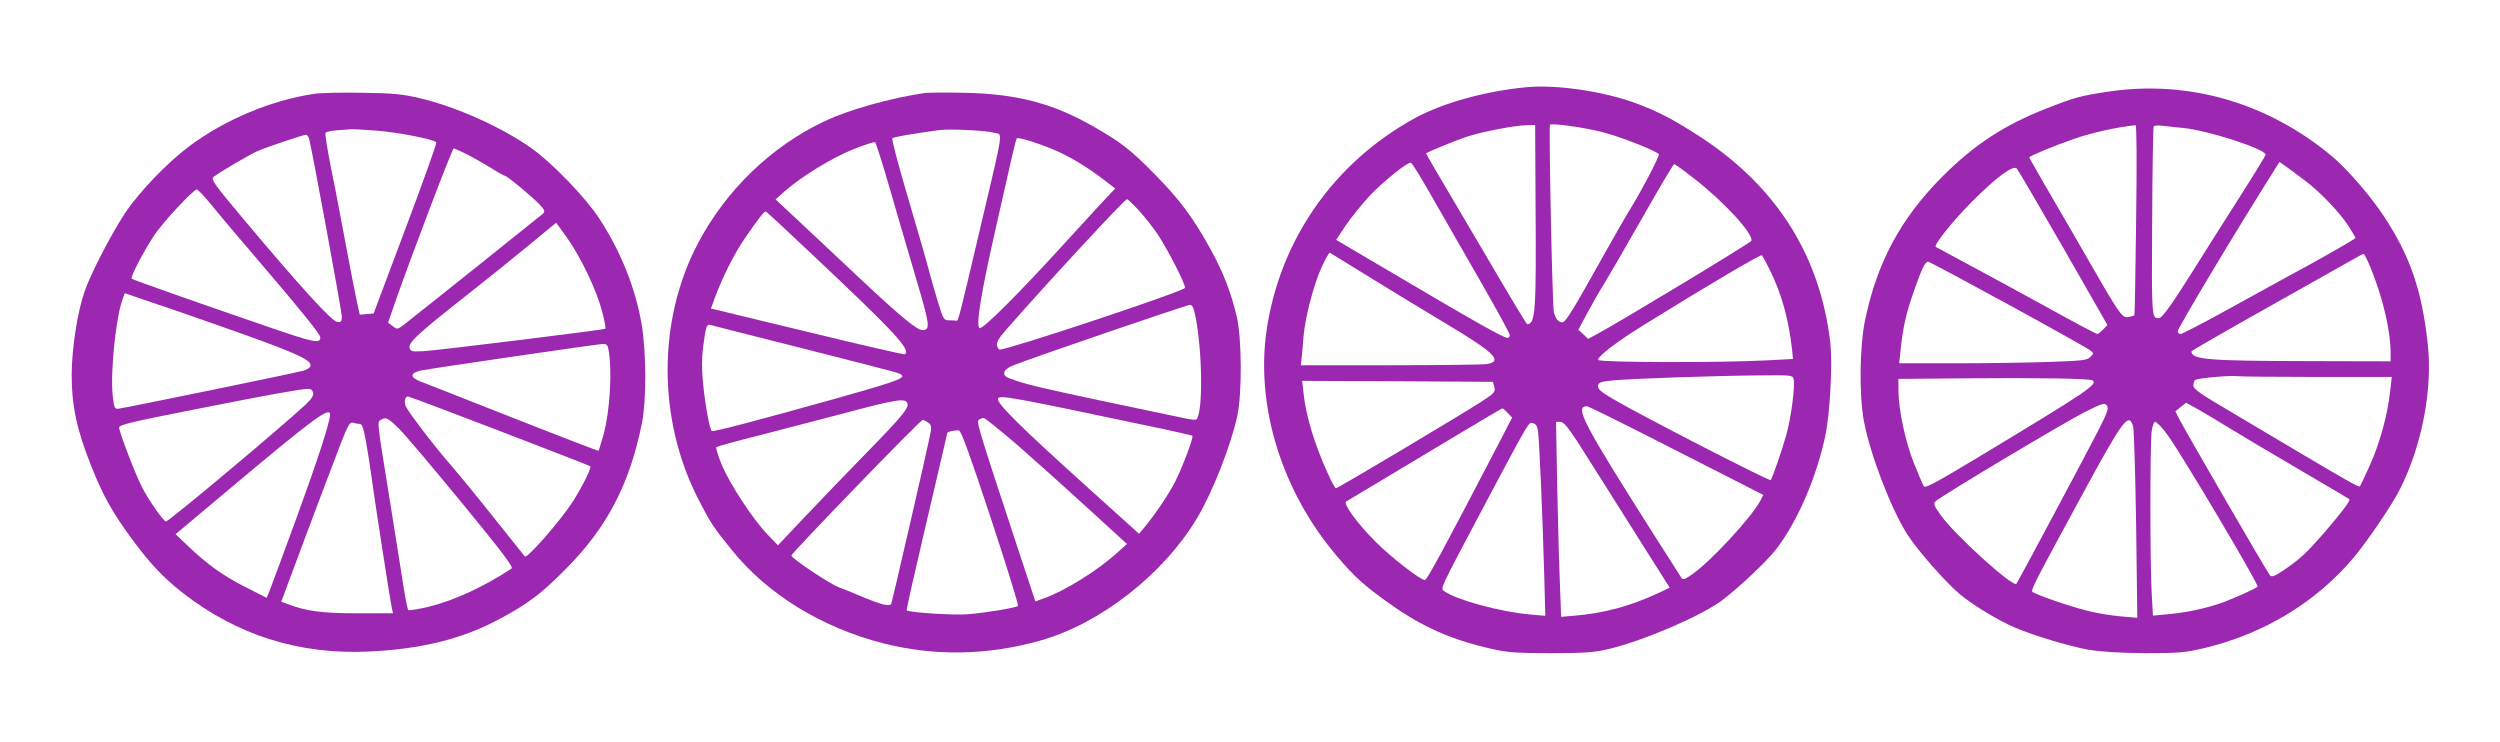
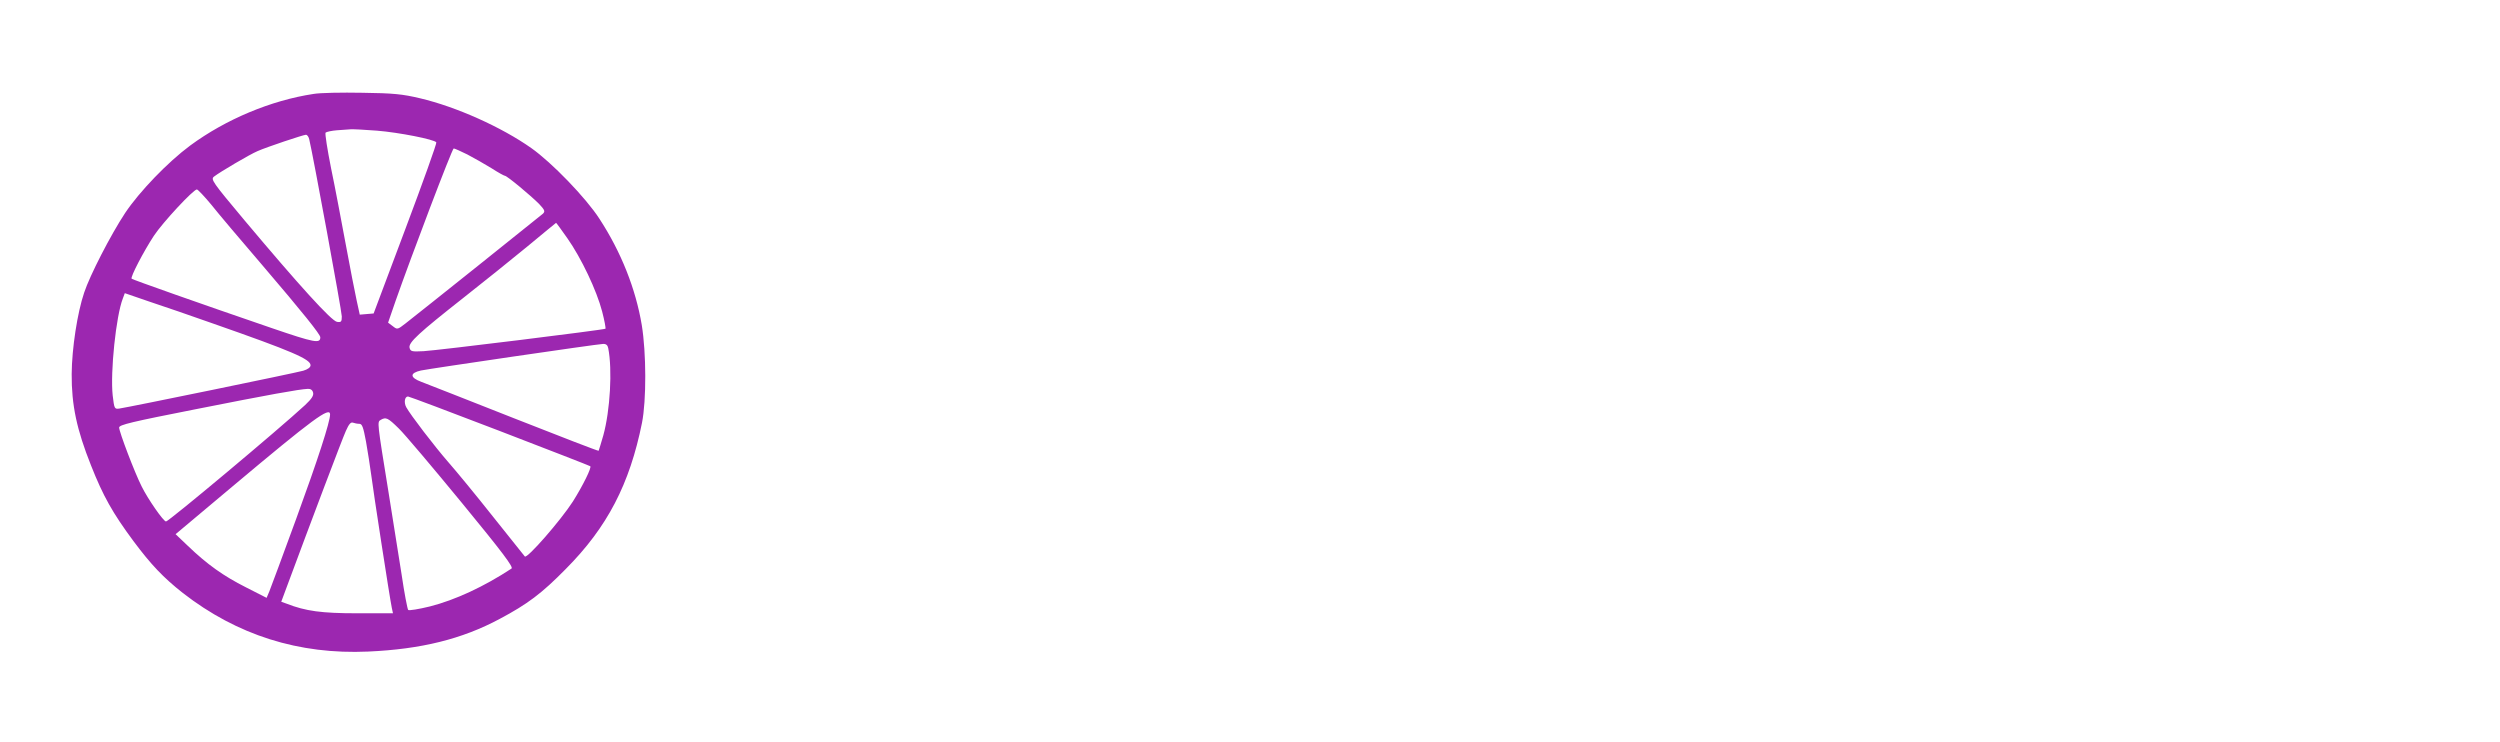
<svg xmlns="http://www.w3.org/2000/svg" version="1.0" width="1280pt" height="380pt" viewBox="0 0 1280 380" preserveAspectRatio="xMidYMid meet">
  <g transform="translate(0,380) scale(0.1,-0.1)" fill="#9c27b0" stroke="none">
-     <path d="M7810 3353 c-212 -21 -424 -81 -564 -157 -418 -228 -696 -628 -762 -1094 -54 -387 80 -818 359 -1147 94 -111 142 -154 275 -248 166 -118 314 -183 522 -230 81 -18 126 -21 300 -21 173 0 219 3 296 21 178 42 476 170 582 250 88 67 229 200 276 261 109 142 205 364 251 578 25 114 38 374 26 481 -52 442 -272 792 -656 1046 -137 90 -222 135 -338 178 -168 62 -414 98 -567 82z m392 -229 c89 -22 271 -93 291 -113 7 -7 -93 -197 -157 -299 -14 -23 -65 -112 -114 -199 -173 -310 -206 -363 -223 -363 -20 0 -33 16 -43 50 -8 25 -27 950 -20 961 6 10 169 -12 266 -37z m-340 -356 c4 -561 0 -627 -43 -628 -3 0 -97 156 -209 348 -112 191 -228 387 -257 436 -29 49 -52 90 -51 91 9 8 154 67 208 85 75 25 245 58 307 59 l43 1 2 -392z m-537 36 c50 -87 162 -282 248 -432 86 -150 157 -279 157 -287 0 -8 -5 -15 -10 -15 -23 0 -150 72 -662 374 l-217 128 50 75 c28 41 83 109 122 151 74 77 195 174 211 169 6 -2 51 -75 101 -163z m1346 84 c153 -118 308 -286 296 -321 -3 -10 -687 -423 -784 -474 l-52 -28 -25 24 -25 23 47 87 c25 47 64 115 87 151 22 36 110 188 195 337 85 150 158 273 162 273 3 0 48 -32 99 -72z m-1646 -515 c116 -71 284 -174 375 -228 252 -150 297 -195 213 -209 -21 -3 -244 -6 -495 -6 l-458 0 5 43 c2 23 7 70 9 103 8 98 52 267 92 354 20 44 39 78 43 76 3 -2 101 -62 216 -133z m2038 42 c59 -121 94 -246 112 -401 l5 -52 -132 -7 c-247 -13 -861 -11 -865 2 -6 16 94 93 230 177 340 211 602 365 608 359 4 -5 23 -39 42 -78z m120 -554 c9 -35 -12 -199 -38 -291 -24 -84 -71 -219 -79 -228 -7 -7 -670 334 -809 416 -61 36 -77 51 -75 67 3 17 13 21 73 27 82 9 518 24 756 26 155 2 167 1 172 -17z m-1532 -43 c6 -25 2 -30 -70 -77 -99 -64 -731 -441 -741 -441 -4 0 -21 30 -38 68 -71 154 -116 303 -128 420 l-7 62 488 -2 489 -3 7 -27z m790 -253 c167 -85 368 -187 446 -227 l141 -72 -13 -26 c-44 -86 -257 -316 -353 -382 -36 -25 -46 -28 -53 -17 -5 8 -70 111 -146 229 -358 565 -403 650 -338 650 7 0 149 -70 316 -155z m-722 121 l23 -24 -64 -124 c-294 -565 -372 -708 -383 -708 -22 0 -174 118 -250 194 -93 93 -170 197 -153 208 455 273 794 476 799 477 3 1 16 -10 28 -23z m155 -90 c7 -40 24 -439 32 -725 l6 -224 -80 7 c-153 14 -374 74 -437 119 -21 16 -31 -6 217 462 225 423 214 404 238 398 13 -3 21 -16 24 -37z m203 -58 c36 -57 98 -155 138 -218 40 -63 131 -208 203 -322 l131 -207 -57 -27 c-148 -69 -285 -105 -438 -117 l-61 -5 -6 162 c-4 88 -10 313 -14 499 l-6 337 22 0 c16 0 37 -24 88 -102z" />
-     <path d="M10790 3330 c-141 -21 -168 -29 -309 -84 -221 -87 -372 -186 -536 -350 -213 -214 -334 -438 -396 -736 -28 -134 -31 -388 -5 -520 33 -172 139 -447 222 -577 52 -81 194 -243 268 -305 68 -57 201 -137 284 -172 100 -42 274 -94 372 -112 66 -11 154 -17 290 -18 179 0 204 2 307 26 308 74 575 237 767 467 69 83 194 267 233 345 113 222 169 514 143 746 -30 274 -90 449 -226 655 -66 100 -180 232 -255 297 -331 281 -745 402 -1159 338z m147 -656 c-3 -268 -7 -487 -9 -489 -2 -1 -15 -5 -29 -8 -33 -8 -46 11 -219 313 -68 118 -161 279 -207 357 -45 79 -83 144 -83 147 0 7 123 58 232 96 90 31 215 59 312 69 6 1 7 -195 3 -485z m239 471 c127 -12 424 -108 424 -137 0 -5 -64 -109 -142 -231 -78 -122 -182 -287 -232 -367 -104 -166 -157 -239 -171 -239 -39 -1 -39 -2 -36 496 1 262 5 481 8 486 2 4 23 6 46 3 23 -3 69 -8 103 -11z m644 -284 c71 -57 158 -149 201 -213 21 -33 39 -63 39 -66 0 -4 -98 -61 -217 -127 -120 -65 -318 -174 -441 -242 -123 -68 -230 -123 -238 -123 -7 0 -14 6 -14 14 0 16 295 509 497 829 l24 38 52 -37 c29 -21 72 -54 97 -73z m-1256 -330 l226 -395 -22 -23 c-12 -13 -26 -23 -30 -23 -5 0 -123 62 -261 139 -139 76 -322 176 -407 221 -85 46 -157 85 -159 86 -11 9 87 133 184 230 125 126 213 191 231 171 6 -6 113 -189 238 -406z m1574 -103 c62 -152 102 -322 102 -435 l0 -43 -410 1 c-531 1 -609 8 -610 50 0 3 179 106 398 229 218 123 415 234 437 246 22 13 43 24 47 24 3 0 20 -33 36 -72z m-1859 -185 c218 -119 406 -225 419 -234 23 -17 23 -18 4 -37 -17 -17 -41 -19 -208 -25 -104 -4 -320 -7 -480 -7 l-290 0 7 68 c12 116 29 190 66 295 41 118 59 157 75 157 6 0 189 -98 407 -217z m1585 -373 l382 0 -9 -77 c-13 -120 -54 -266 -104 -377 -25 -56 -48 -103 -50 -106 -5 -6 -60 25 -288 160 -99 59 -267 158 -372 221 -159 93 -193 117 -193 136 0 12 5 25 10 28 15 9 179 24 214 19 16 -2 200 -4 410 -4z m-1151 -17 c31 -19 -20 -54 -591 -398 -211 -127 -265 -156 -272 -145 -5 8 -28 62 -51 119 -44 111 -79 276 -79 373 l0 58 353 3 c349 3 625 -1 640 -10z m36 -246 c-49 -97 -418 -788 -425 -796 -18 -20 -322 256 -390 355 -33 47 -36 56 -23 68 25 25 651 399 759 454 95 48 106 51 117 36 10 -14 4 -33 -38 -117z m656 7 c55 -34 217 -130 360 -214 143 -84 262 -154 264 -156 7 -6 -41 -69 -126 -168 -92 -106 -124 -136 -207 -193 -47 -32 -64 -39 -73 -30 -12 12 -428 730 -465 801 l-20 40 27 22 28 22 56 -31 c31 -17 101 -59 156 -93z m-483 1 c4 -16 11 -243 15 -504 l6 -474 -84 7 c-46 4 -122 16 -168 28 -91 22 -270 84 -285 98 -9 9 13 52 254 495 211 389 240 428 262 350z m176 -42 c68 -92 470 -769 461 -777 -12 -10 -113 -56 -174 -79 -86 -31 -186 -53 -286 -62 l-76 -7 -6 108 c-9 136 -9 762 -1 832 4 32 12 52 19 52 7 0 36 -30 63 -67z" />
    <path d="M1605 3319 c-218 -33 -449 -130 -631 -264 -115 -85 -260 -236 -333 -345 -74 -112 -181 -320 -210 -408 -35 -103 -63 -286 -64 -417 -1 -159 26 -285 99 -468 62 -157 111 -244 217 -387 91 -122 153 -187 253 -266 278 -216 594 -316 949 -300 271 12 481 64 673 167 143 76 215 130 338 255 214 215 328 436 391 749 23 116 22 359 -1 500 -31 186 -106 375 -217 545 -69 107 -244 288 -349 362 -152 107 -383 211 -570 255 -89 21 -135 26 -295 28 -104 2 -217 0 -250 -6z m325 -188 c112 -9 295 -45 304 -60 3 -4 -68 -203 -158 -442 l-163 -434 -36 -3 -35 -3 -16 73 c-9 40 -34 170 -56 288 -22 118 -55 294 -75 389 -19 96 -32 178 -28 182 5 4 31 10 58 12 28 2 59 4 70 5 11 1 72 -2 135 -7z m-347 -43 c20 -83 167 -882 167 -908 0 -27 -3 -31 -24 -28 -28 3 -197 190 -475 521 -165 197 -173 209 -155 223 31 24 182 113 222 130 47 21 233 83 248 84 7 0 14 -10 17 -22z m810 -79 c34 -18 89 -49 123 -70 34 -22 65 -39 69 -39 11 0 132 -101 175 -144 29 -31 32 -38 20 -50 -15 -13 -624 -500 -705 -563 -40 -31 -41 -31 -64 -13 l-24 18 39 113 c79 225 289 779 297 779 4 0 36 -14 70 -31z m-1312 -256 c34 -43 153 -184 264 -313 205 -240 295 -352 295 -367 0 -33 -29 -28 -248 47 -371 127 -713 248 -718 253 -8 7 62 141 114 220 44 67 202 237 220 237 5 0 38 -35 73 -77z m1824 -173 c71 -101 150 -267 178 -375 12 -46 19 -85 17 -88 -8 -6 -859 -111 -931 -115 -60 -3 -67 -2 -72 17 -7 27 47 76 278 258 99 78 245 195 325 261 80 66 146 121 147 121 1 1 27 -35 58 -79z m-1810 -438 c400 -140 495 -181 495 -212 0 -11 -14 -21 -37 -28 -37 -11 -894 -187 -943 -194 -24 -3 -25 0 -33 67 -13 119 17 408 52 497 l10 27 128 -44 c70 -23 218 -74 328 -113z m2019 -124 c22 -110 10 -320 -25 -447 -12 -42 -23 -77 -24 -79 -2 -2 -196 73 -432 166 -235 93 -450 177 -476 187 -59 22 -60 45 -2 58 48 10 901 135 932 136 16 1 24 -6 27 -21z m-1511 -228 c4 -15 -7 -32 -41 -64 -134 -124 -698 -596 -712 -596 -13 0 -93 115 -125 180 -35 69 -115 279 -115 301 0 14 63 29 393 94 378 75 528 102 573 104 14 1 24 -6 27 -19z m954 -196 c252 -97 461 -178 465 -181 9 -5 -38 -100 -89 -181 -61 -95 -235 -295 -246 -281 -2 2 -75 94 -163 204 -87 110 -190 235 -228 278 -73 84 -194 242 -216 282 -13 24 -8 55 9 55 5 0 216 -79 468 -176z m-867 84 c0 -38 -63 -232 -173 -533 -68 -187 -131 -355 -138 -373 l-14 -33 -106 54 c-115 58 -198 117 -297 212 l-63 60 292 245 c411 345 499 410 499 368z m352 -72 c30 -29 175 -201 323 -381 207 -252 265 -329 254 -336 -140 -92 -288 -161 -418 -194 -57 -14 -107 -22 -111 -18 -4 4 -20 87 -34 183 -15 96 -45 283 -66 415 -60 370 -59 364 -41 375 27 16 37 11 93 -44z m-202 24 c14 0 20 -16 34 -91 9 -51 21 -128 27 -173 10 -80 94 -625 105 -678 l6 -28 -184 0 c-181 0 -263 11 -360 49 l-28 10 29 78 c119 321 284 758 302 797 15 34 25 46 36 42 8 -3 23 -6 33 -6z" />
-     <path d="M4735 3324 c-179 -27 -386 -85 -512 -144 -274 -129 -508 -355 -651 -629 -206 -393 -205 -900 3 -1306 64 -124 74 -140 171 -260 182 -227 463 -400 781 -480 260 -65 528 -61 798 15 307 85 634 341 805 629 79 132 174 376 205 522 25 116 23 400 -3 509 -32 131 -68 225 -139 353 -85 154 -155 248 -284 378 -115 118 -173 163 -305 238 -211 122 -395 170 -664 176 -96 2 -188 1 -205 -1z m356 -204 c44 -12 52 40 -75 -500 -108 -459 -110 -466 -119 -462 -4 1 -20 2 -37 2 -28 0 -30 3 -59 98 -16 53 -37 126 -46 161 -9 36 -56 200 -105 365 -49 166 -86 304 -81 308 6 7 108 24 241 42 55 7 241 -2 281 -14z m296 -83 c79 -32 172 -87 255 -150 l68 -52 -38 -40 c-21 -22 -114 -123 -207 -225 -249 -274 -437 -461 -450 -450 -19 16 7 175 84 515 87 387 101 447 107 456 5 8 93 -18 181 -54z m-864 -92 c20 -66 54 -183 76 -260 23 -77 68 -232 101 -344 61 -207 63 -231 23 -231 -29 0 -111 68 -336 279 -126 119 -272 255 -323 303 l-93 87 47 42 c87 76 238 169 349 214 59 24 111 40 114 37 3 -4 22 -61 42 -127z m1312 -227 c31 -35 71 -86 90 -114 55 -83 147 -263 142 -278 -7 -18 -902 -316 -949 -316 -3 0 -10 9 -13 20 -5 16 7 37 52 88 195 223 601 662 613 662 5 0 34 -28 65 -62z m-1669 -228 c420 -396 500 -482 466 -504 -4 -2 -219 47 -477 110 -259 62 -480 116 -492 119 l-23 5 21 58 c40 107 98 222 154 304 70 101 98 137 106 135 4 -1 114 -103 245 -227z m1953 -302 c38 -180 41 -501 7 -535 -3 -4 -30 -1 -58 5 -29 6 -181 38 -338 71 -356 75 -449 96 -528 122 -52 17 -63 24 -60 41 2 14 19 27 53 40 86 35 879 306 897 307 12 1 19 -13 27 -51z m-2004 -173 c253 -64 470 -120 483 -125 53 -22 30 -32 -313 -129 -396 -111 -635 -174 -641 -168 -11 11 -33 131 -44 241 -8 77 -7 132 0 190 14 107 18 118 38 112 9 -3 224 -57 477 -121z m1752 -393 c128 -26 235 -51 238 -53 7 -8 -49 -157 -88 -235 -33 -65 -106 -173 -161 -238 l-24 -29 -254 229 c-364 328 -479 443 -468 464 9 18 76 6 757 -138z m-1221 113 c9 -23 -29 -69 -211 -255 -94 -96 -234 -242 -311 -323 l-141 -149 -52 54 c-74 76 -196 262 -236 359 -19 46 -31 87 -27 90 4 3 99 30 212 58 113 29 300 78 415 108 299 80 340 86 351 58z m567 -217 c90 -79 252 -224 360 -323 l197 -180 -43 -39 c-106 -97 -273 -201 -386 -241 l-40 -14 -80 242 c-214 648 -223 679 -209 688 7 5 18 9 25 9 6 0 85 -64 176 -142z m-460 117 c17 -12 18 -19 7 -72 -11 -58 -188 -826 -196 -852 -6 -19 -47 -9 -153 35 -47 20 -99 41 -116 47 -48 18 -246 150 -243 163 5 17 660 694 672 694 6 0 19 -7 29 -15z m319 -485 c81 -245 144 -448 140 -452 -10 -10 -159 -35 -258 -43 -69 -6 -301 9 -312 20 -2 2 44 206 102 453 58 247 106 452 106 455 0 7 38 15 60 13 11 -1 58 -131 162 -446z" />
  </g>
</svg>